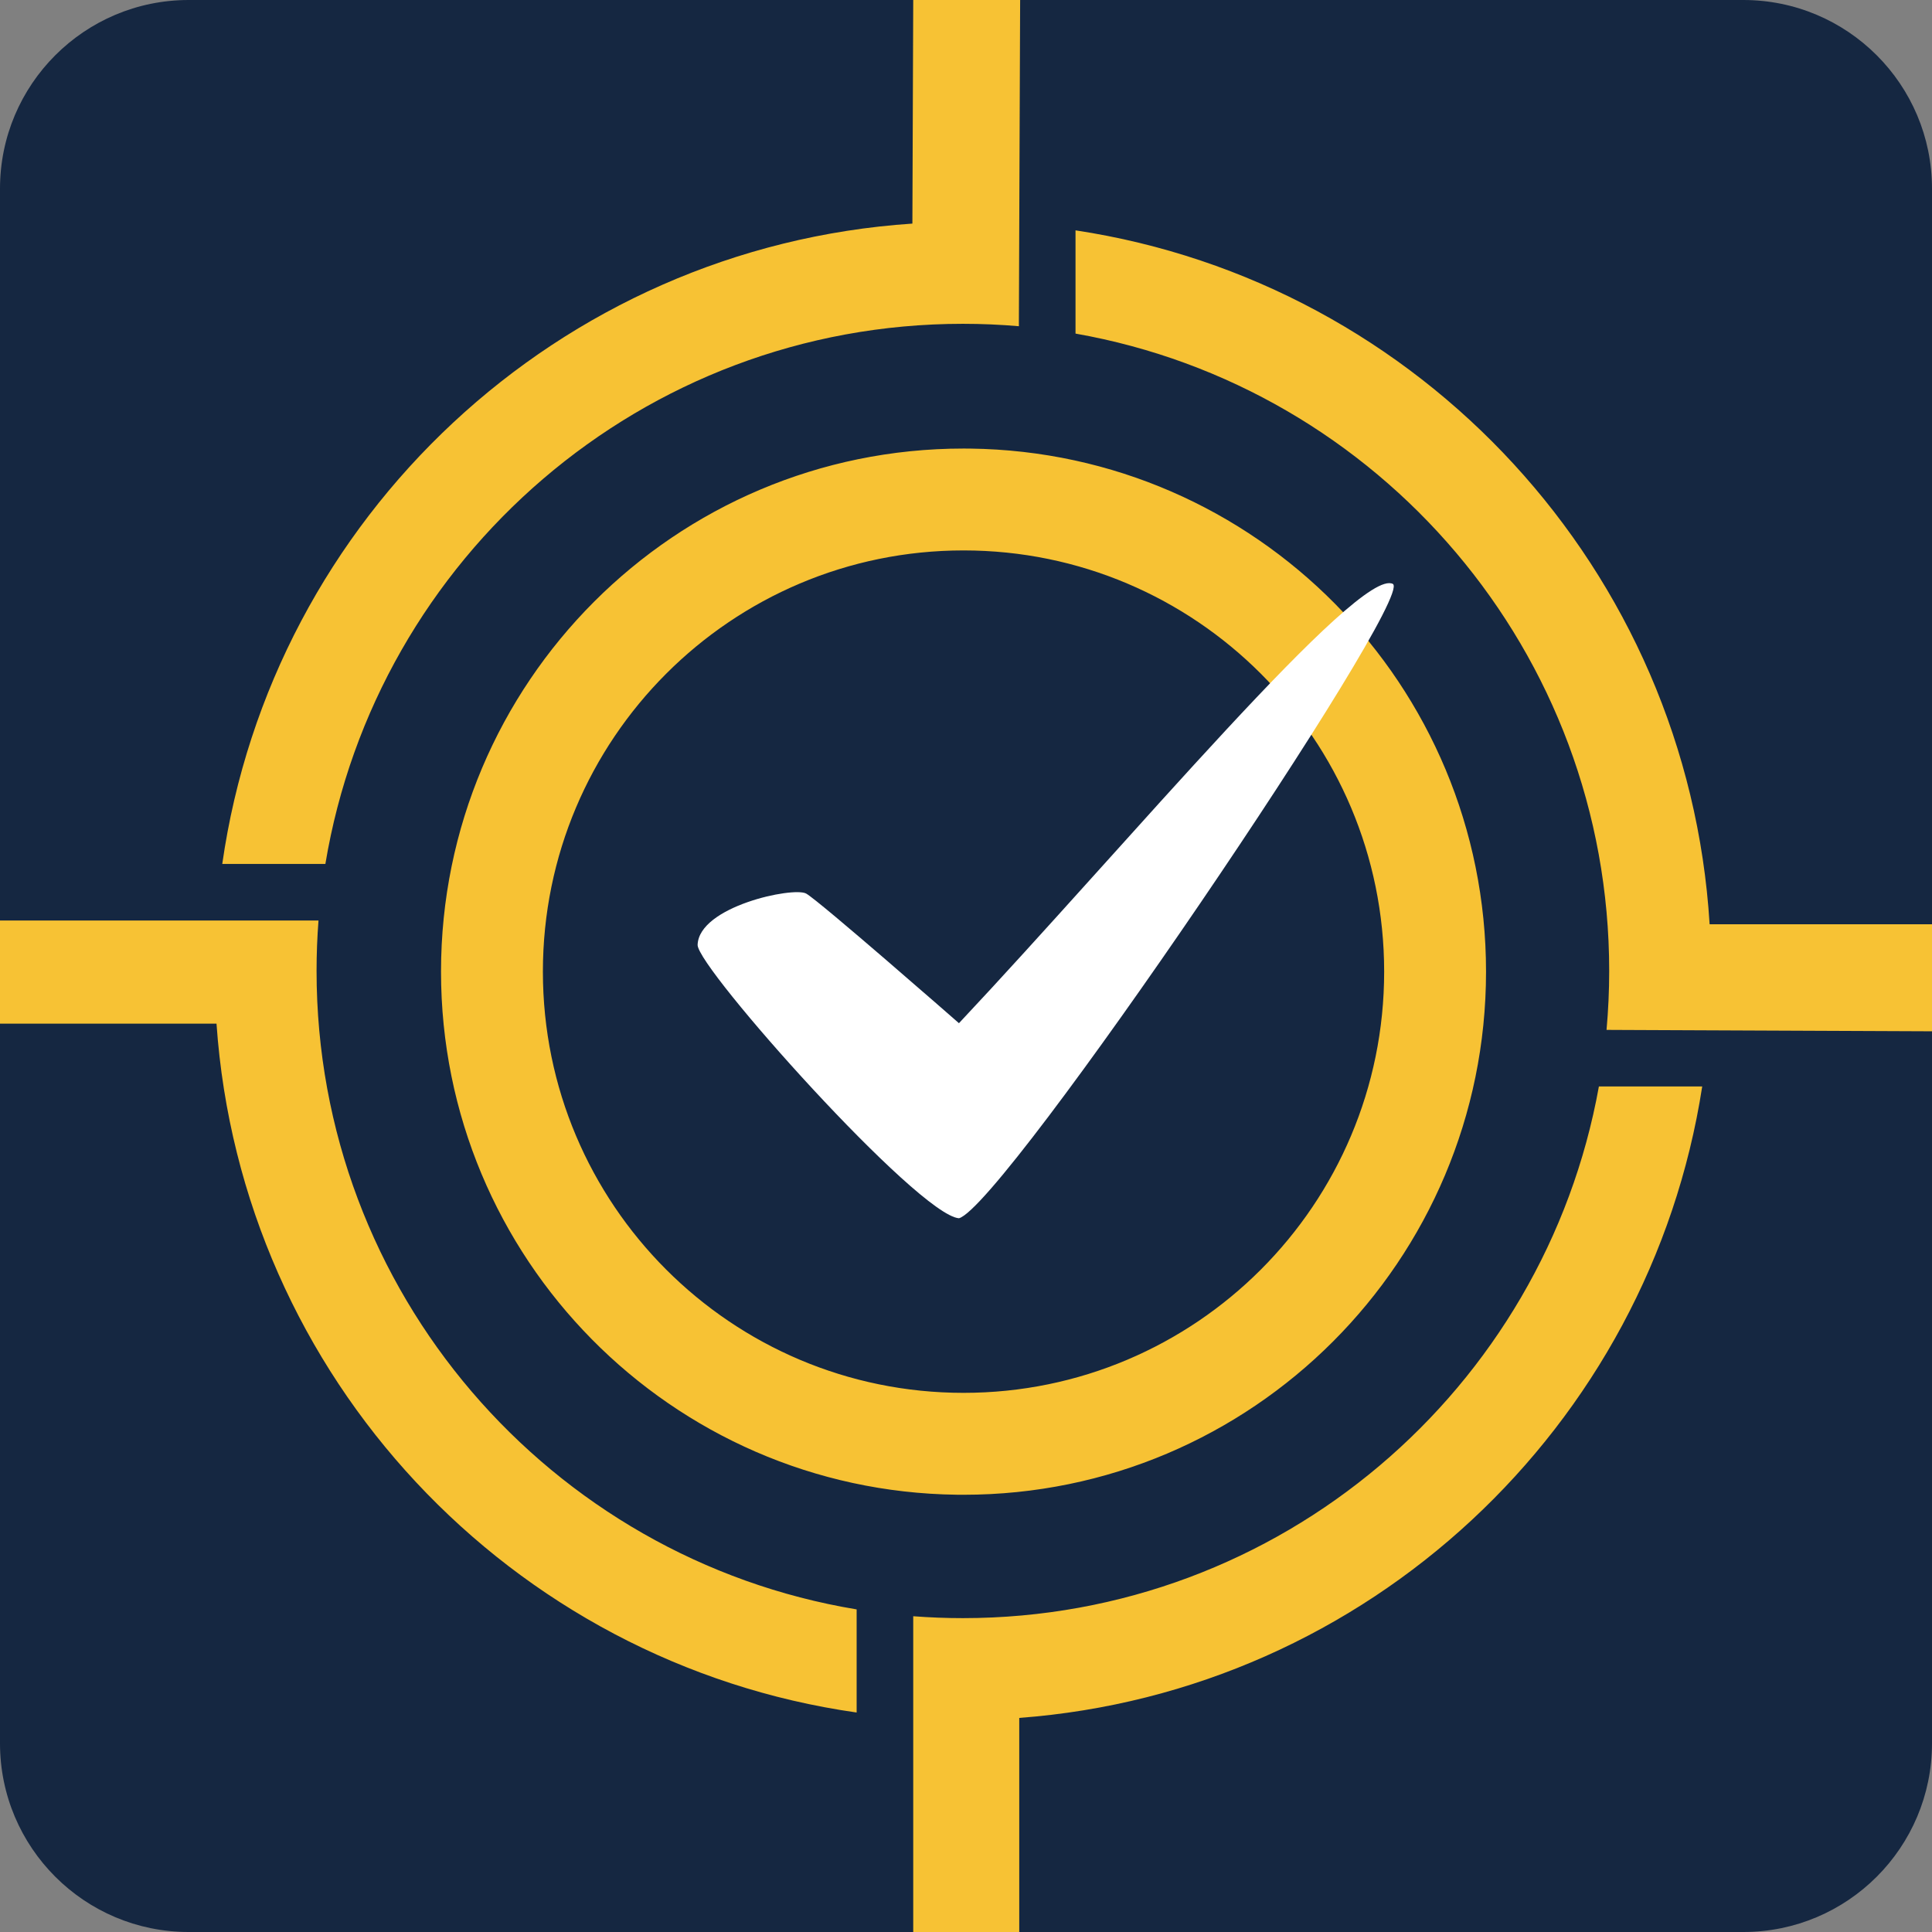
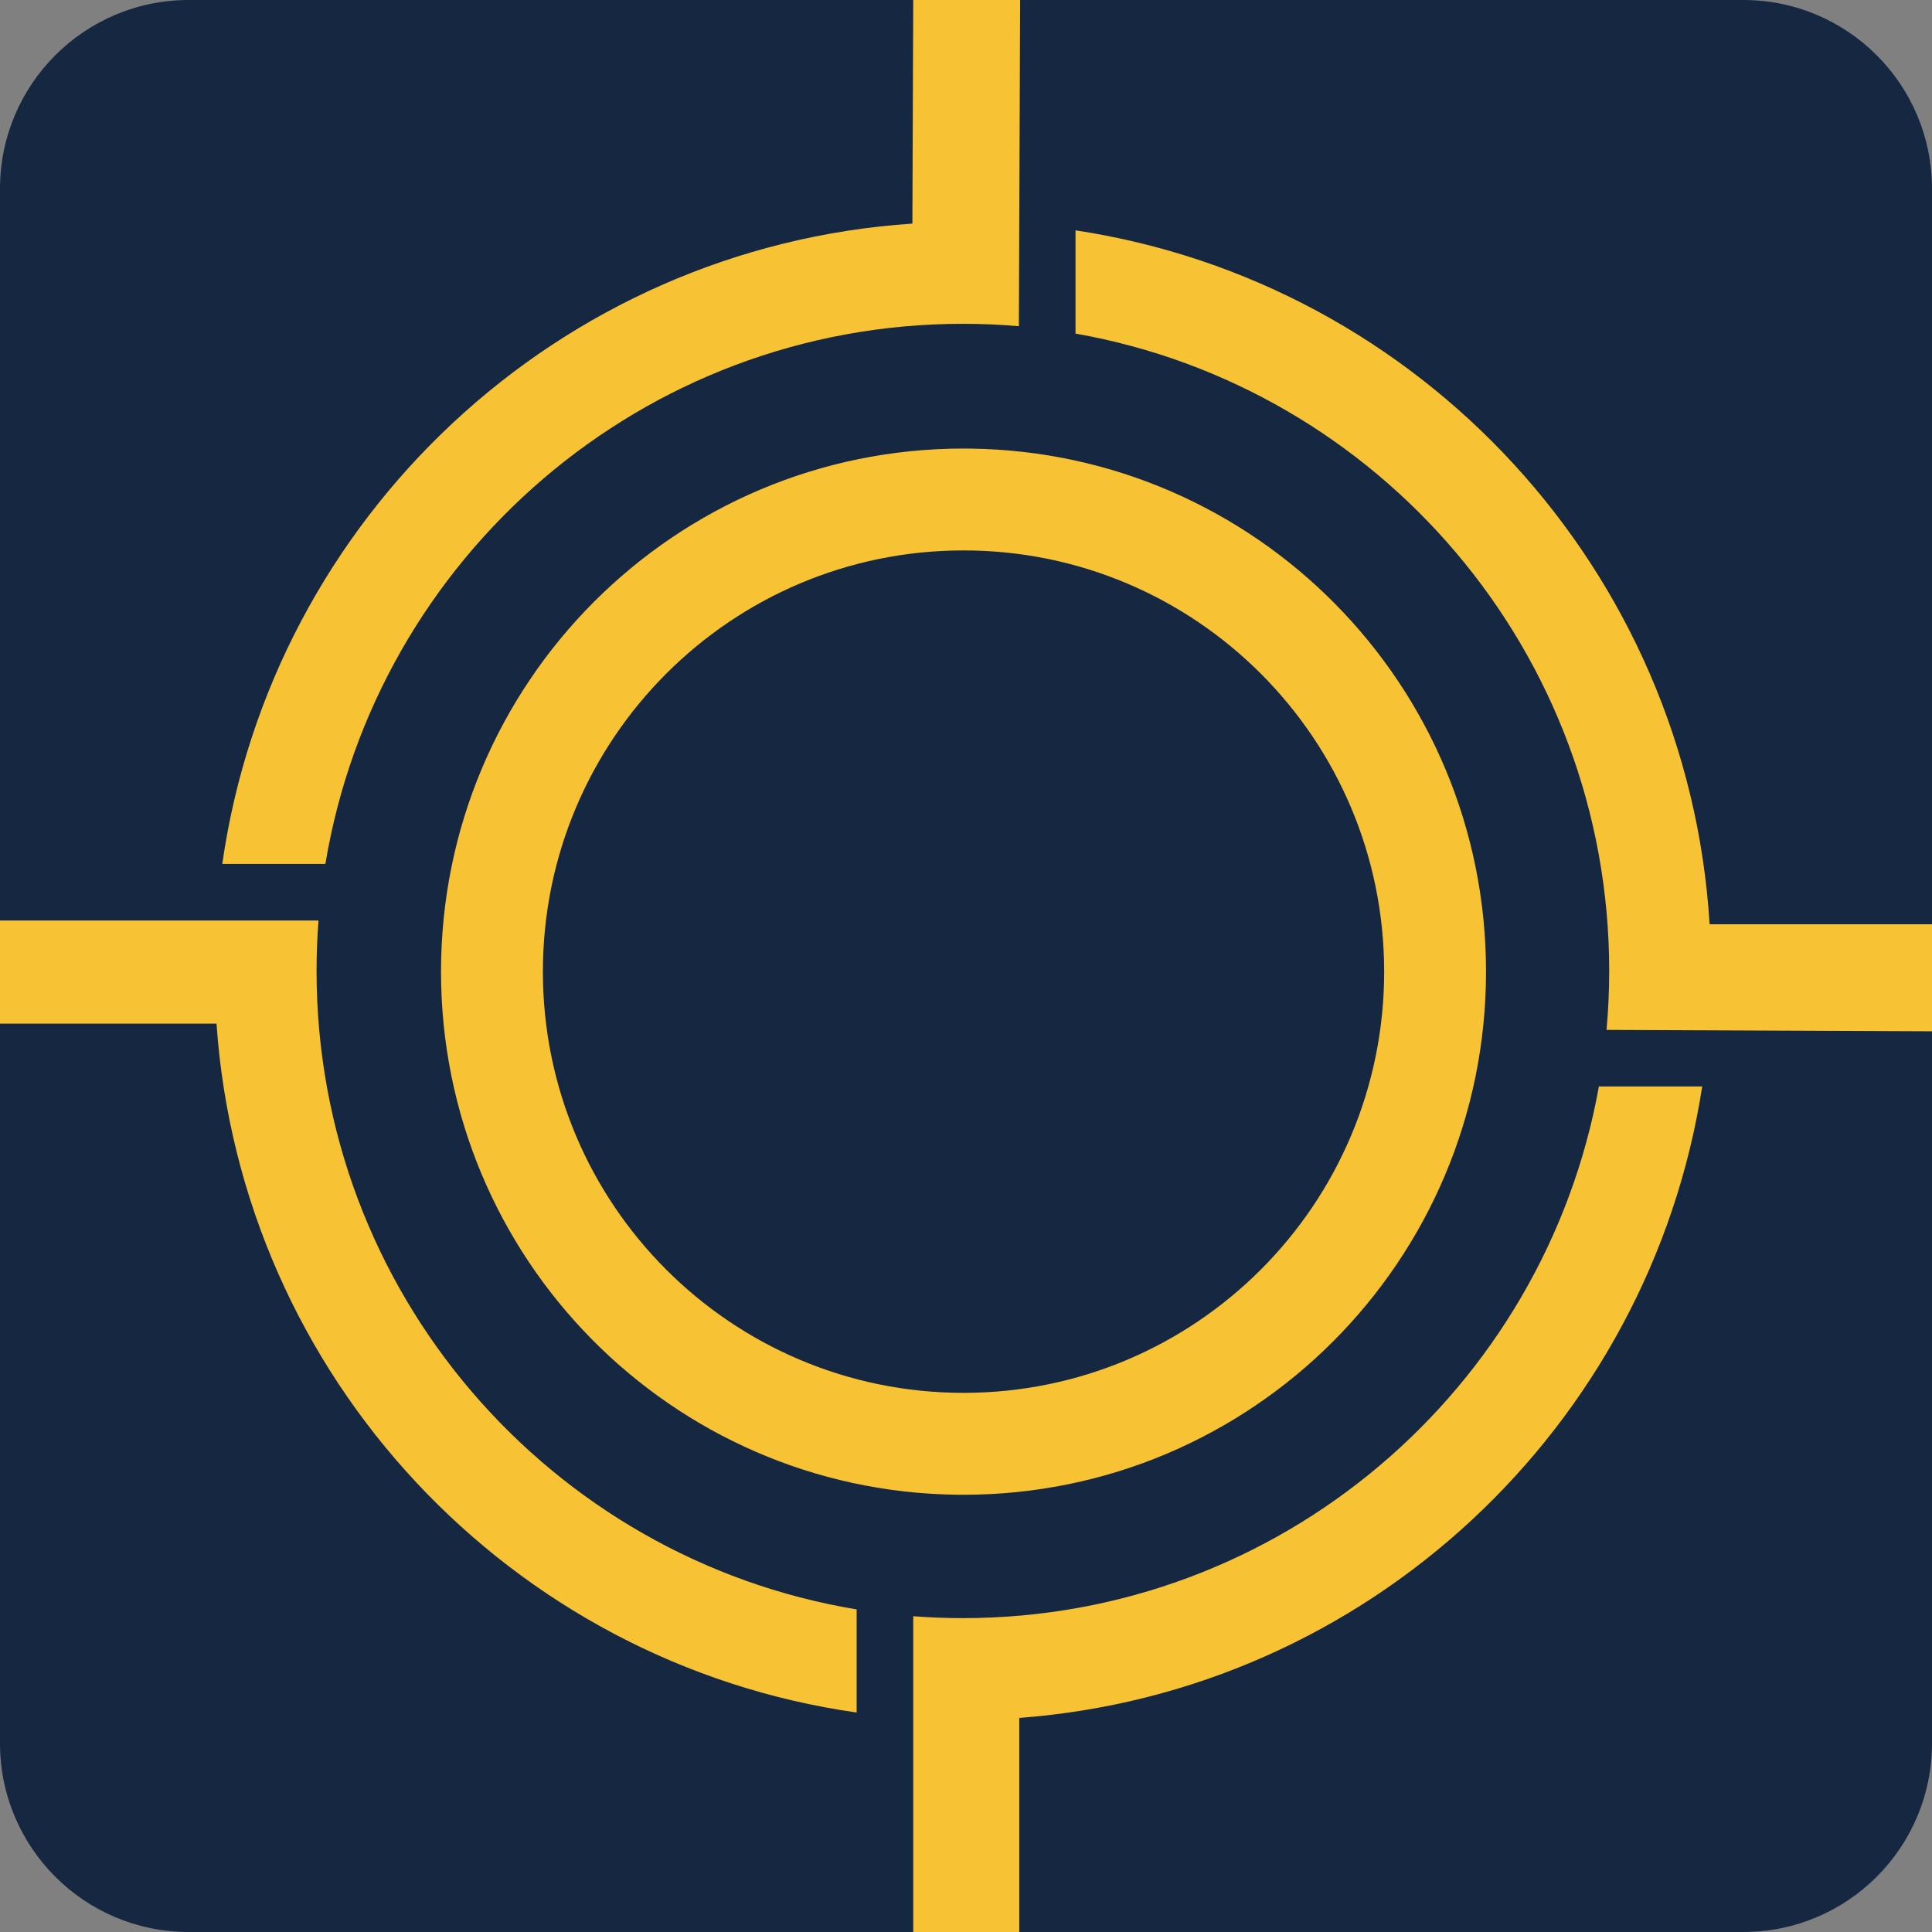
<svg xmlns="http://www.w3.org/2000/svg" width="48" height="48" viewBox="0 0 48 48" fill="none">
  <rect x="0" y="0" width="48" height="48" fill="#808080" stroke="none" />
  <g clip-path="url(#clip0_19900_48366)">
    <path d="M43.312 0H4.688C2.099 0 0 2.099 0 4.688V43.312C0 45.901 2.099 48 4.688 48H43.312C45.901 48 48 45.901 48 43.312V4.688C48 2.099 45.901 0 43.312 0Z" fill="#152741" />
    <path d="M42.291 26.993C40.982 35.456 33.978 42.035 25.323 42.681V48H22.689V40.21L22.689 40.155C23.096 40.186 23.507 40.202 23.922 40.202C31.81 40.202 38.373 34.506 39.724 26.993H42.291ZM7.595 22.87H7.913C7.881 23.284 7.865 23.701 7.865 24.123C7.865 32.105 13.672 38.725 21.283 39.985V42.547C12.689 41.324 5.989 34.217 5.379 25.432H0V22.87H7.595V22.87ZM24.106 11.145C31.199 11.235 36.92 17.018 36.92 24.14C36.92 31.318 31.108 37.137 23.939 37.137L23.771 37.136C16.679 37.046 10.957 31.262 10.957 24.14C10.957 16.962 16.769 11.144 23.939 11.144L24.106 11.145ZM23.939 13.675C18.17 13.675 13.488 18.358 13.488 24.14C13.488 29.923 18.17 34.605 23.939 34.605C29.707 34.605 34.389 29.923 34.389 24.14C34.389 18.358 29.707 13.675 23.939 13.675ZM26.721 5.723C35.286 7.018 41.934 14.164 42.475 22.963H48V25.622L40.034 25.588V25.587H39.914C39.957 25.105 39.98 24.617 39.98 24.123C39.98 16.197 34.253 9.614 26.721 8.288V5.723ZM25.314 7.976H25.314V8.105C24.856 8.065 24.391 8.045 23.922 8.045C15.961 8.045 9.35 13.848 8.084 21.464H5.522C6.753 12.852 13.874 6.142 22.668 5.555L22.689 0H25.345L25.314 7.976Z" fill="#F7C234" />
-     <path d="M23.825 30.267C22.811 30.193 17.332 24.057 17.332 23.477C17.361 22.519 19.709 22.026 20.028 22.2C20.346 22.374 23.825 25.421 23.825 25.421C27.971 21.009 33.769 14.056 34.608 14.509C35.131 14.914 24.928 29.977 23.825 30.267Z" fill="white" />
  </g>
  <defs>
    <clipPath id="clip0_19900_48366">
      <rect width="48" height="48" fill="white" />
    </clipPath>
  </defs>
</svg>